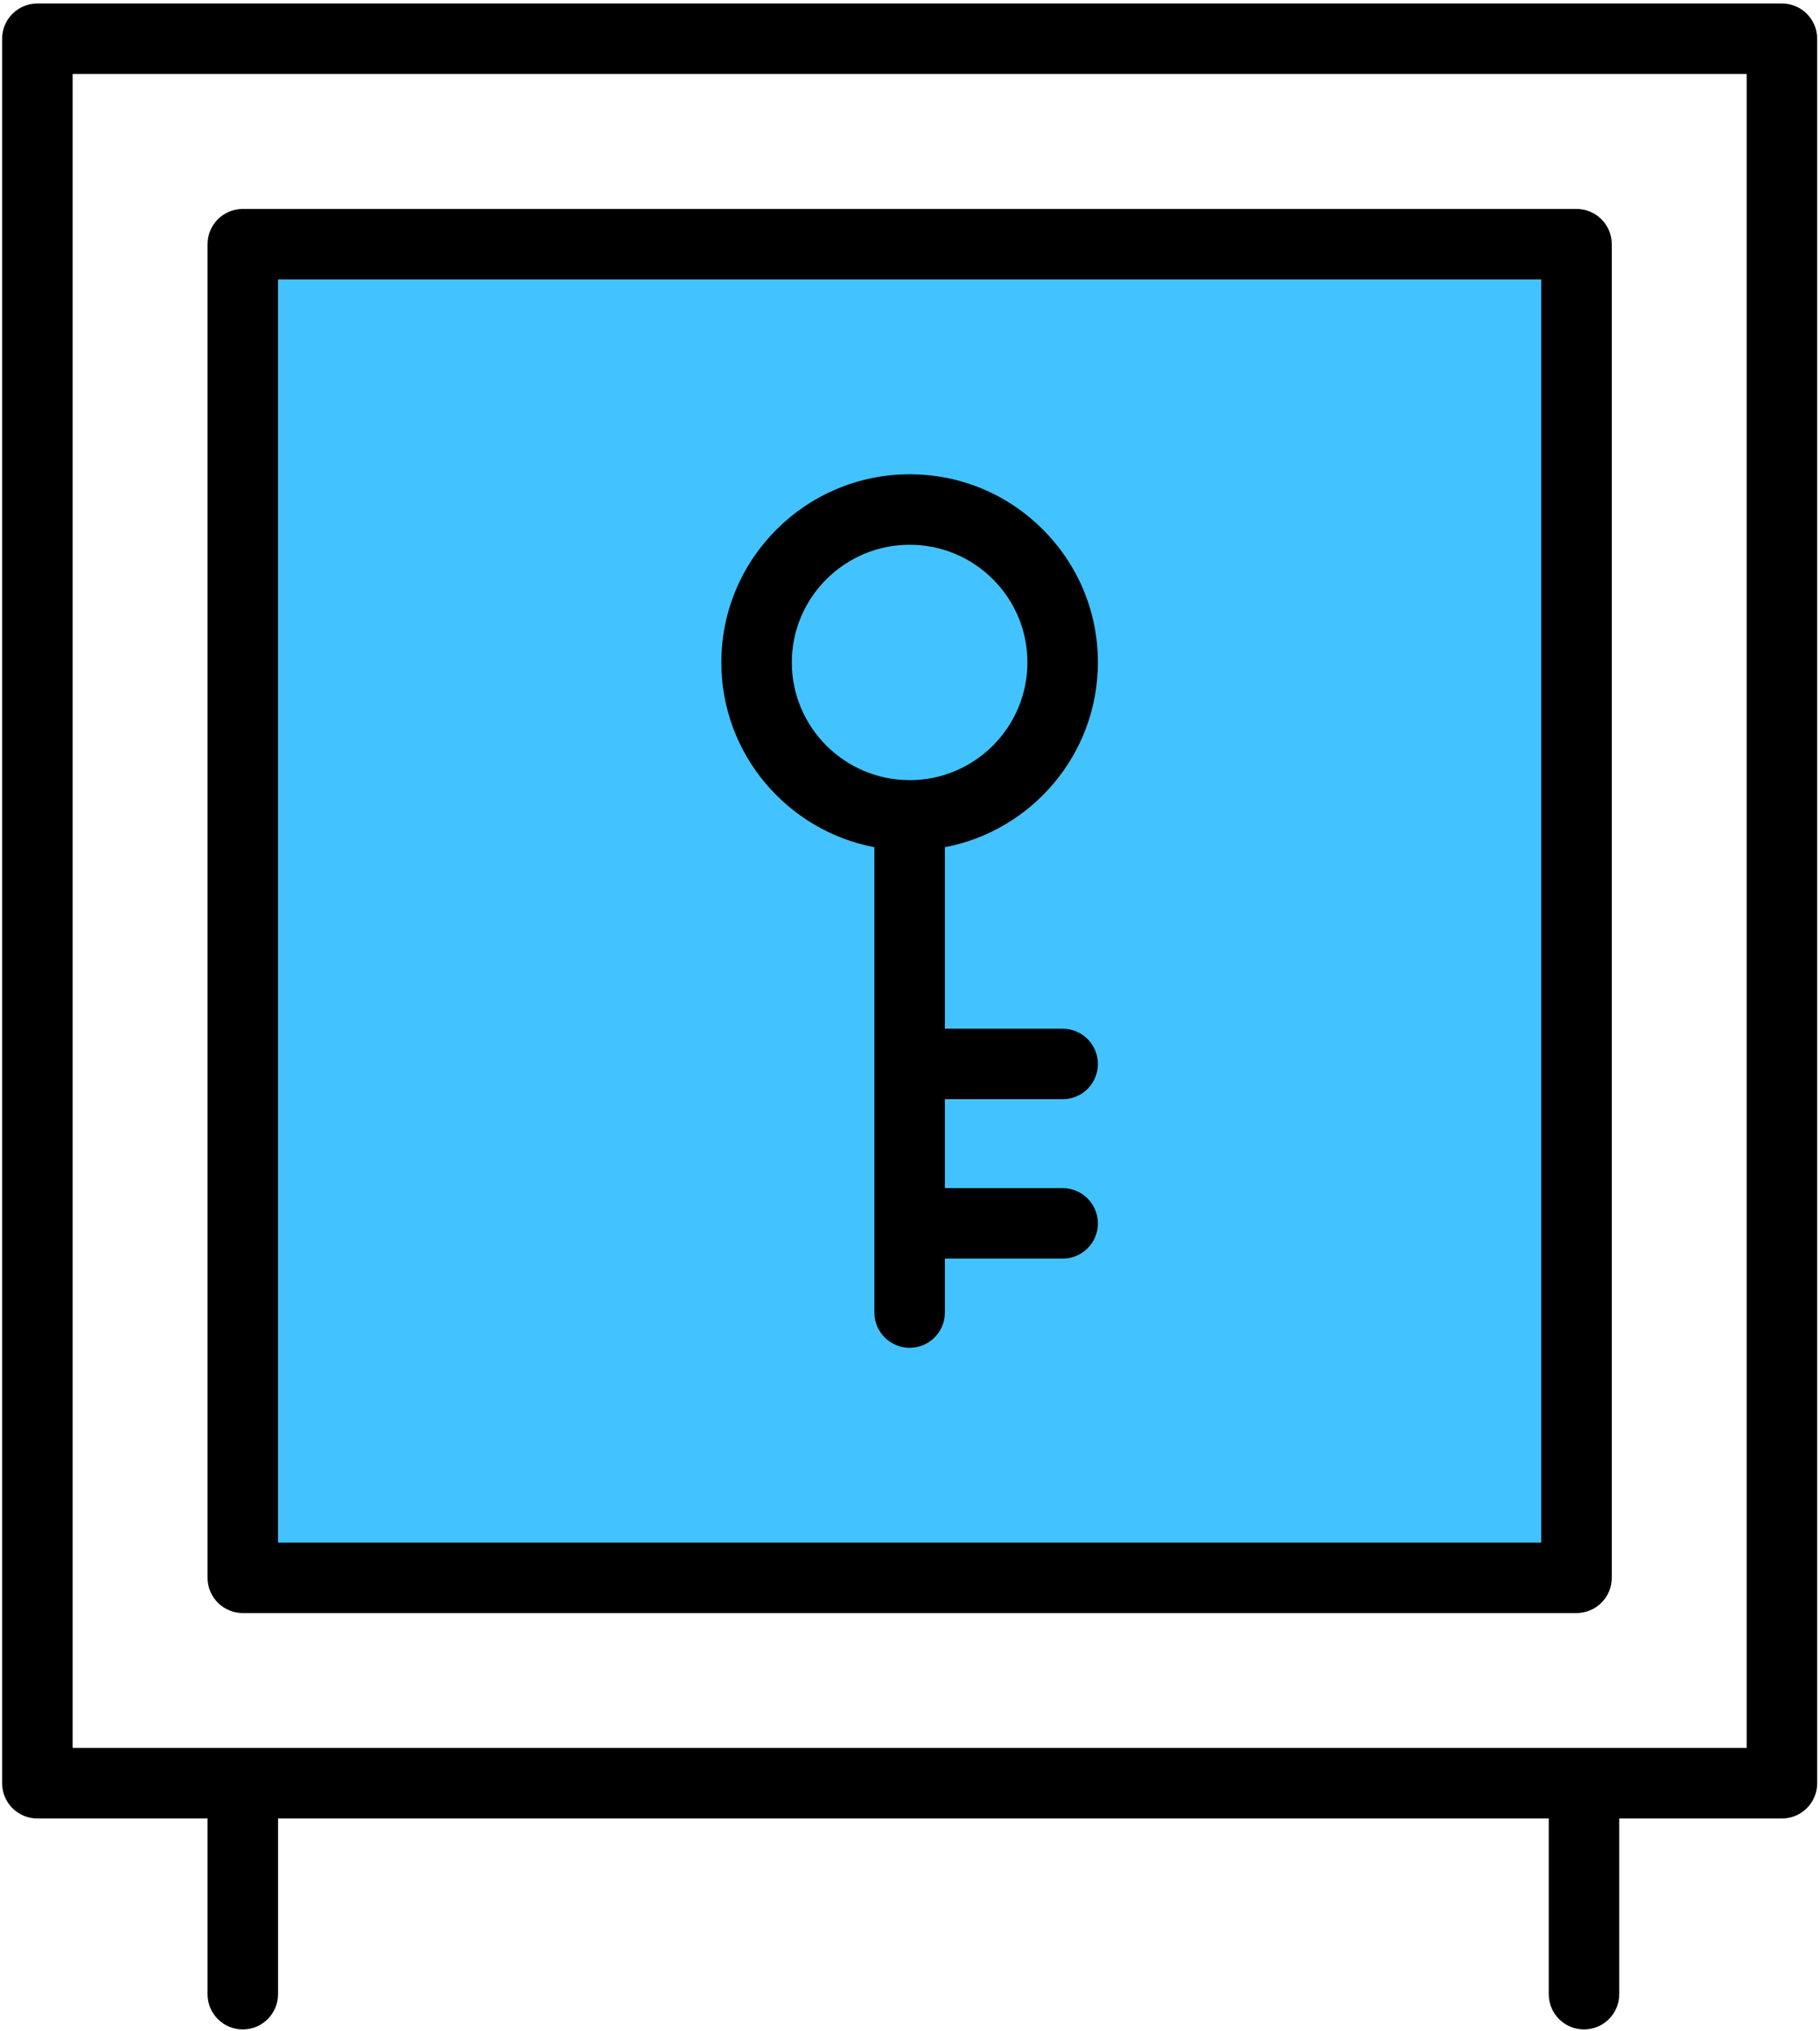
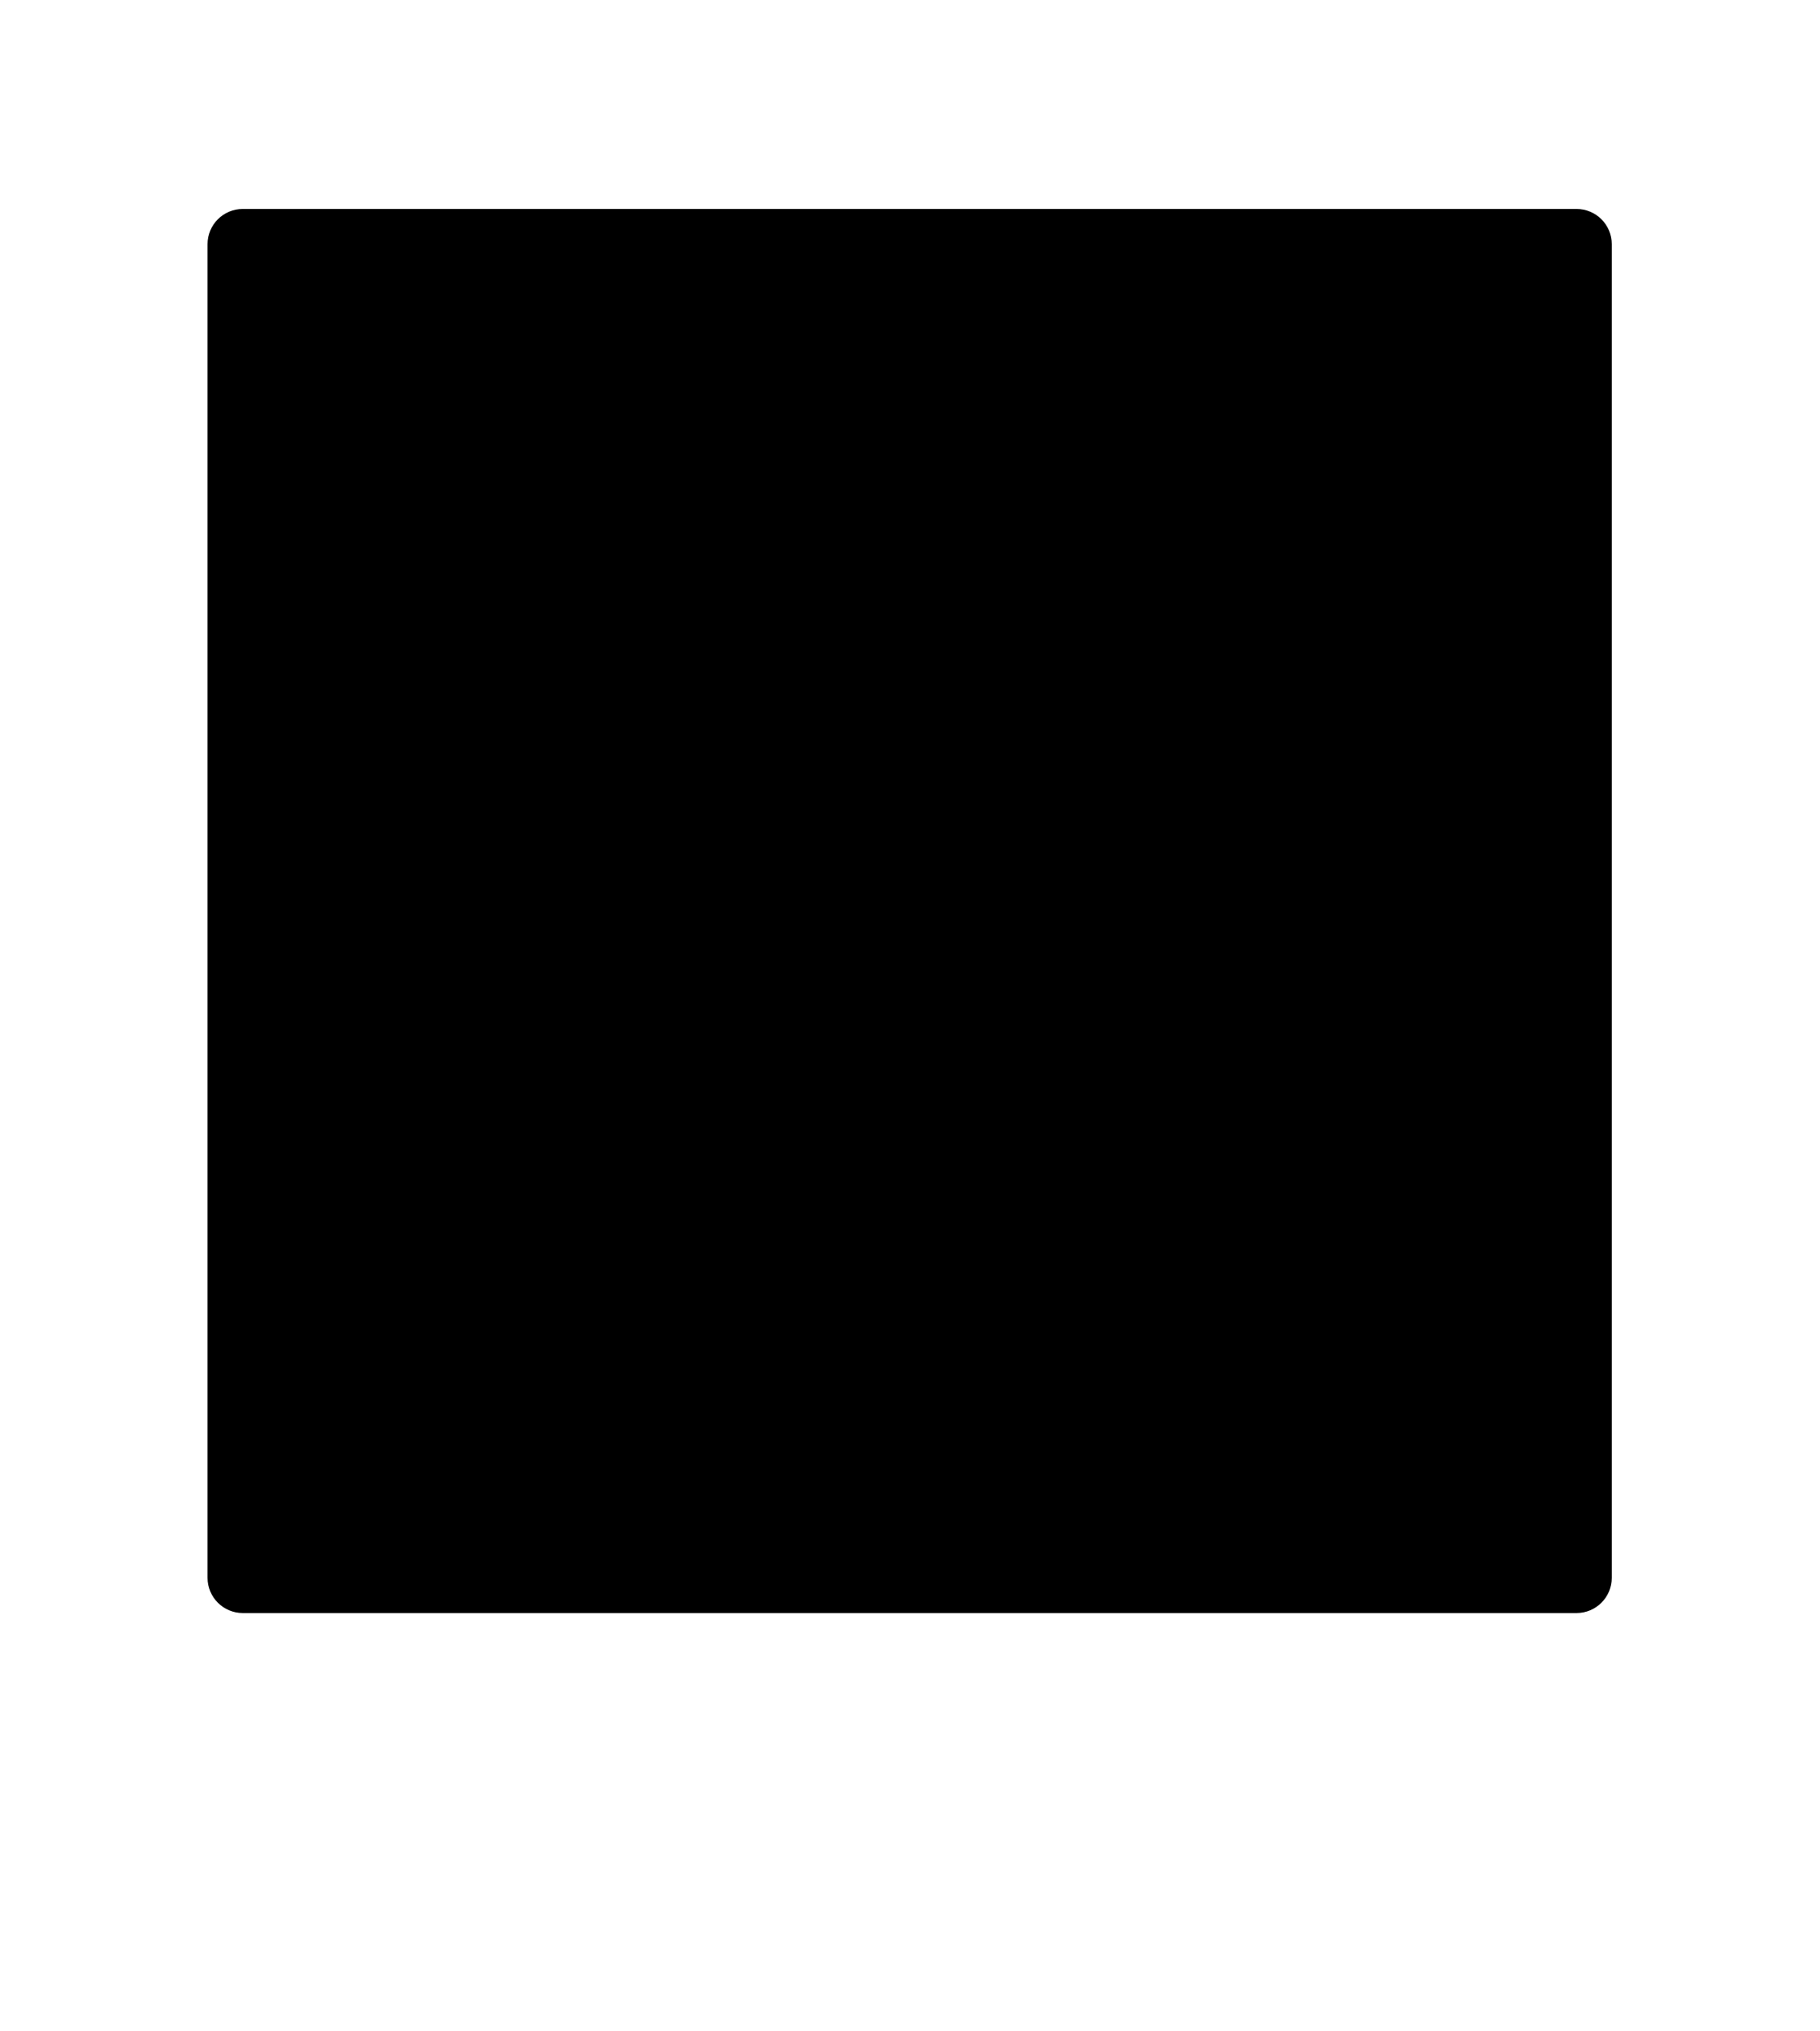
<svg xmlns="http://www.w3.org/2000/svg" width="508" height="567" viewBox="0 0 508 567" fill="none">
-   <rect x="69.369" y="69.765" width="369.071" height="369.056" fill="#42C3FF" />
-   <path d="M497.375 0.977H10.431C4.994 0.977 0.593 5.377 0.593 10.815V497.771C0.593 503.201 4.994 507.609 10.431 507.609H57.928V556.654C57.928 562.084 62.329 566.492 67.766 566.492C73.204 566.492 77.604 562.084 77.604 556.654V507.609H432.287V556.654C432.287 562.084 436.694 566.492 442.125 566.492C447.555 566.492 451.963 562.084 451.963 556.654V507.609H497.375C502.805 507.609 507.212 503.201 507.212 497.771V10.815C507.212 5.377 502.805 0.977 497.375 0.977ZM487.537 487.926H20.269V20.652H487.537V487.926Z" fill="black" />
-   <path d="M67.768 450.261H440.04C445.471 450.261 449.878 445.854 449.878 440.423V68.164C449.878 62.727 445.471 58.326 440.04 58.326H67.768C62.331 58.326 57.93 62.727 57.93 68.164V440.423C57.93 445.854 62.331 450.261 67.768 450.261ZM77.606 78.002H430.203V430.586H77.606V78.002Z" fill="black" />
-   <path d="M306.447 184.9C306.447 170.878 300.977 157.688 291.04 147.765C281.117 137.849 267.934 132.392 253.919 132.392C253.912 132.392 253.906 132.392 253.906 132.392C224.923 132.392 201.338 155.944 201.338 184.9C201.338 210.511 219.768 231.866 244.061 236.49V341.303C244.061 341.369 244.041 341.428 244.041 341.493C244.041 341.559 244.061 341.618 244.061 341.683V366.383C244.061 371.814 248.462 376.221 253.899 376.221C259.336 376.221 263.737 371.814 263.737 366.383V351.331H296.609C302.039 351.331 306.447 346.924 306.447 341.493C306.447 336.063 302.039 331.655 296.609 331.655H263.737V306.831H296.609C302.039 306.831 306.447 302.424 306.447 296.993C306.447 291.563 302.039 287.155 296.609 287.155H263.737V236.49C288.017 231.873 306.447 210.511 306.447 184.9ZM221.014 184.9C221.014 166.798 235.771 152.068 253.912 152.068C262.674 152.068 270.932 155.485 277.136 161.683C283.347 167.887 286.771 176.131 286.771 184.9C286.771 203.015 272.04 217.752 253.938 217.772C253.925 217.772 253.919 217.765 253.906 217.765C253.899 217.765 253.886 217.765 253.879 217.765C235.751 217.752 221.014 203.015 221.014 184.9Z" fill="black" />
+   <path d="M67.768 450.261H440.04C445.471 450.261 449.878 445.854 449.878 440.423V68.164C449.878 62.727 445.471 58.326 440.04 58.326H67.768C62.331 58.326 57.93 62.727 57.93 68.164V440.423C57.93 445.854 62.331 450.261 67.768 450.261ZM77.606 78.002V430.586H77.606V78.002Z" fill="black" />
</svg>